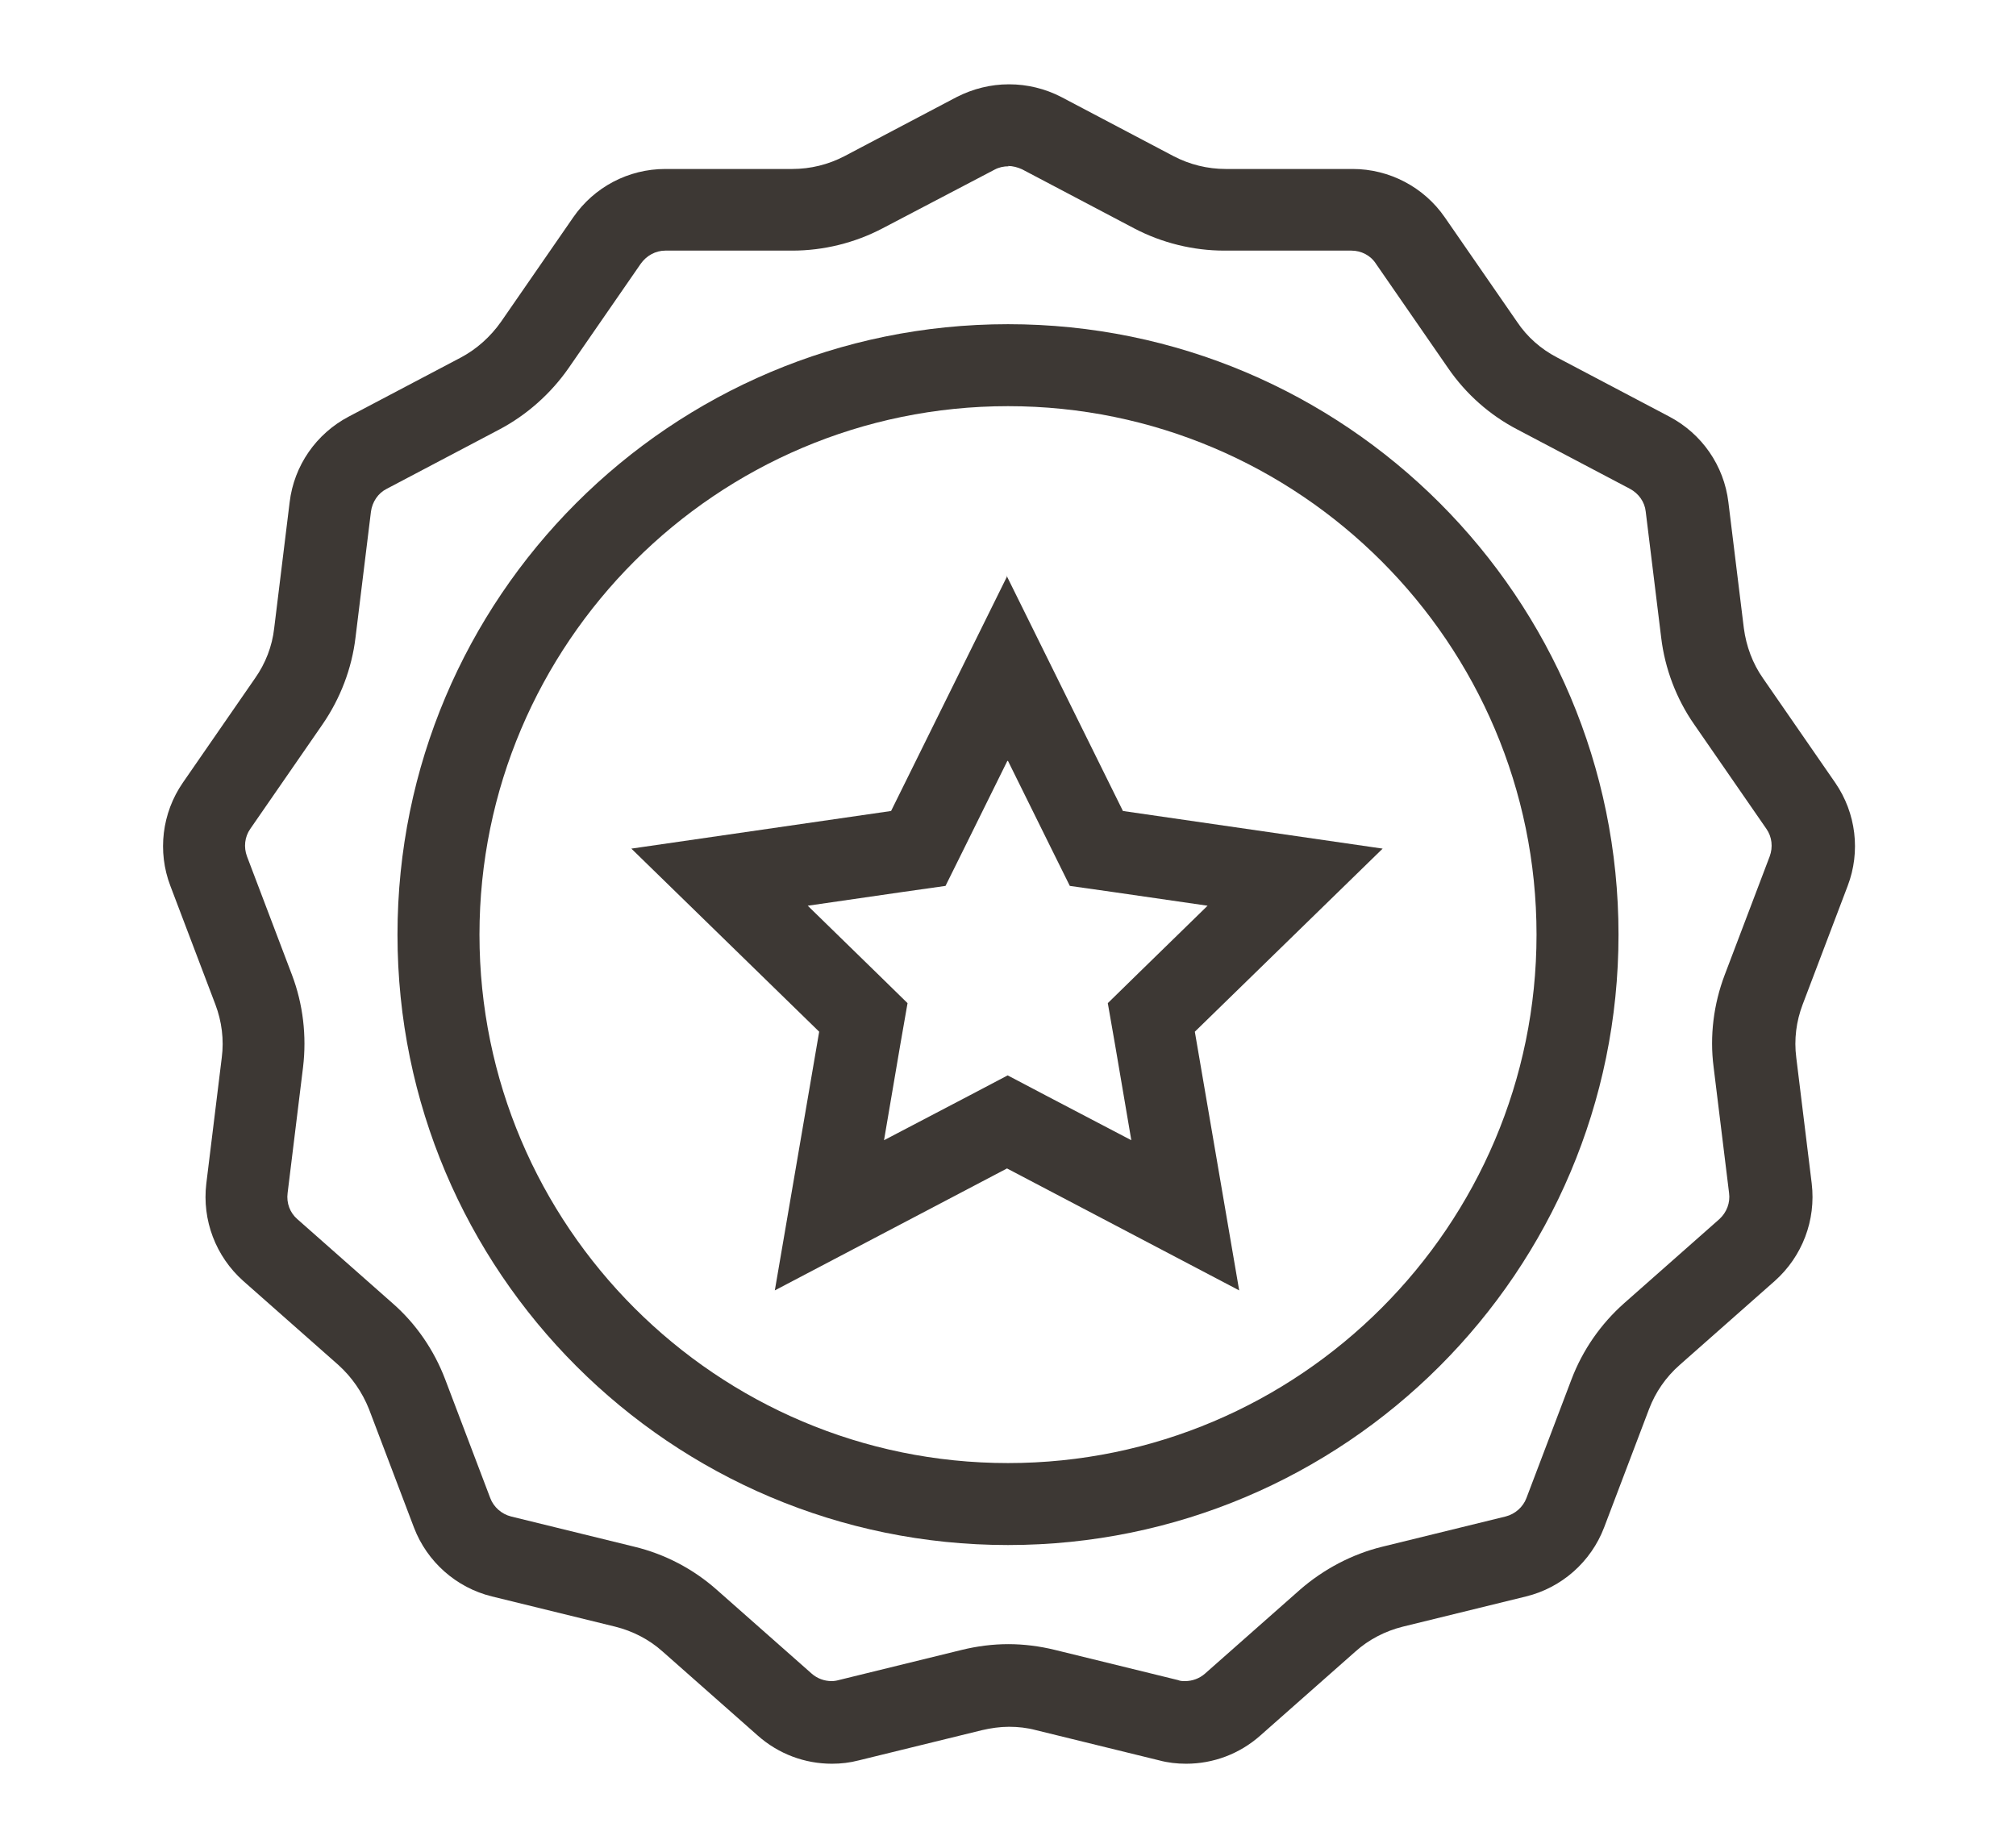
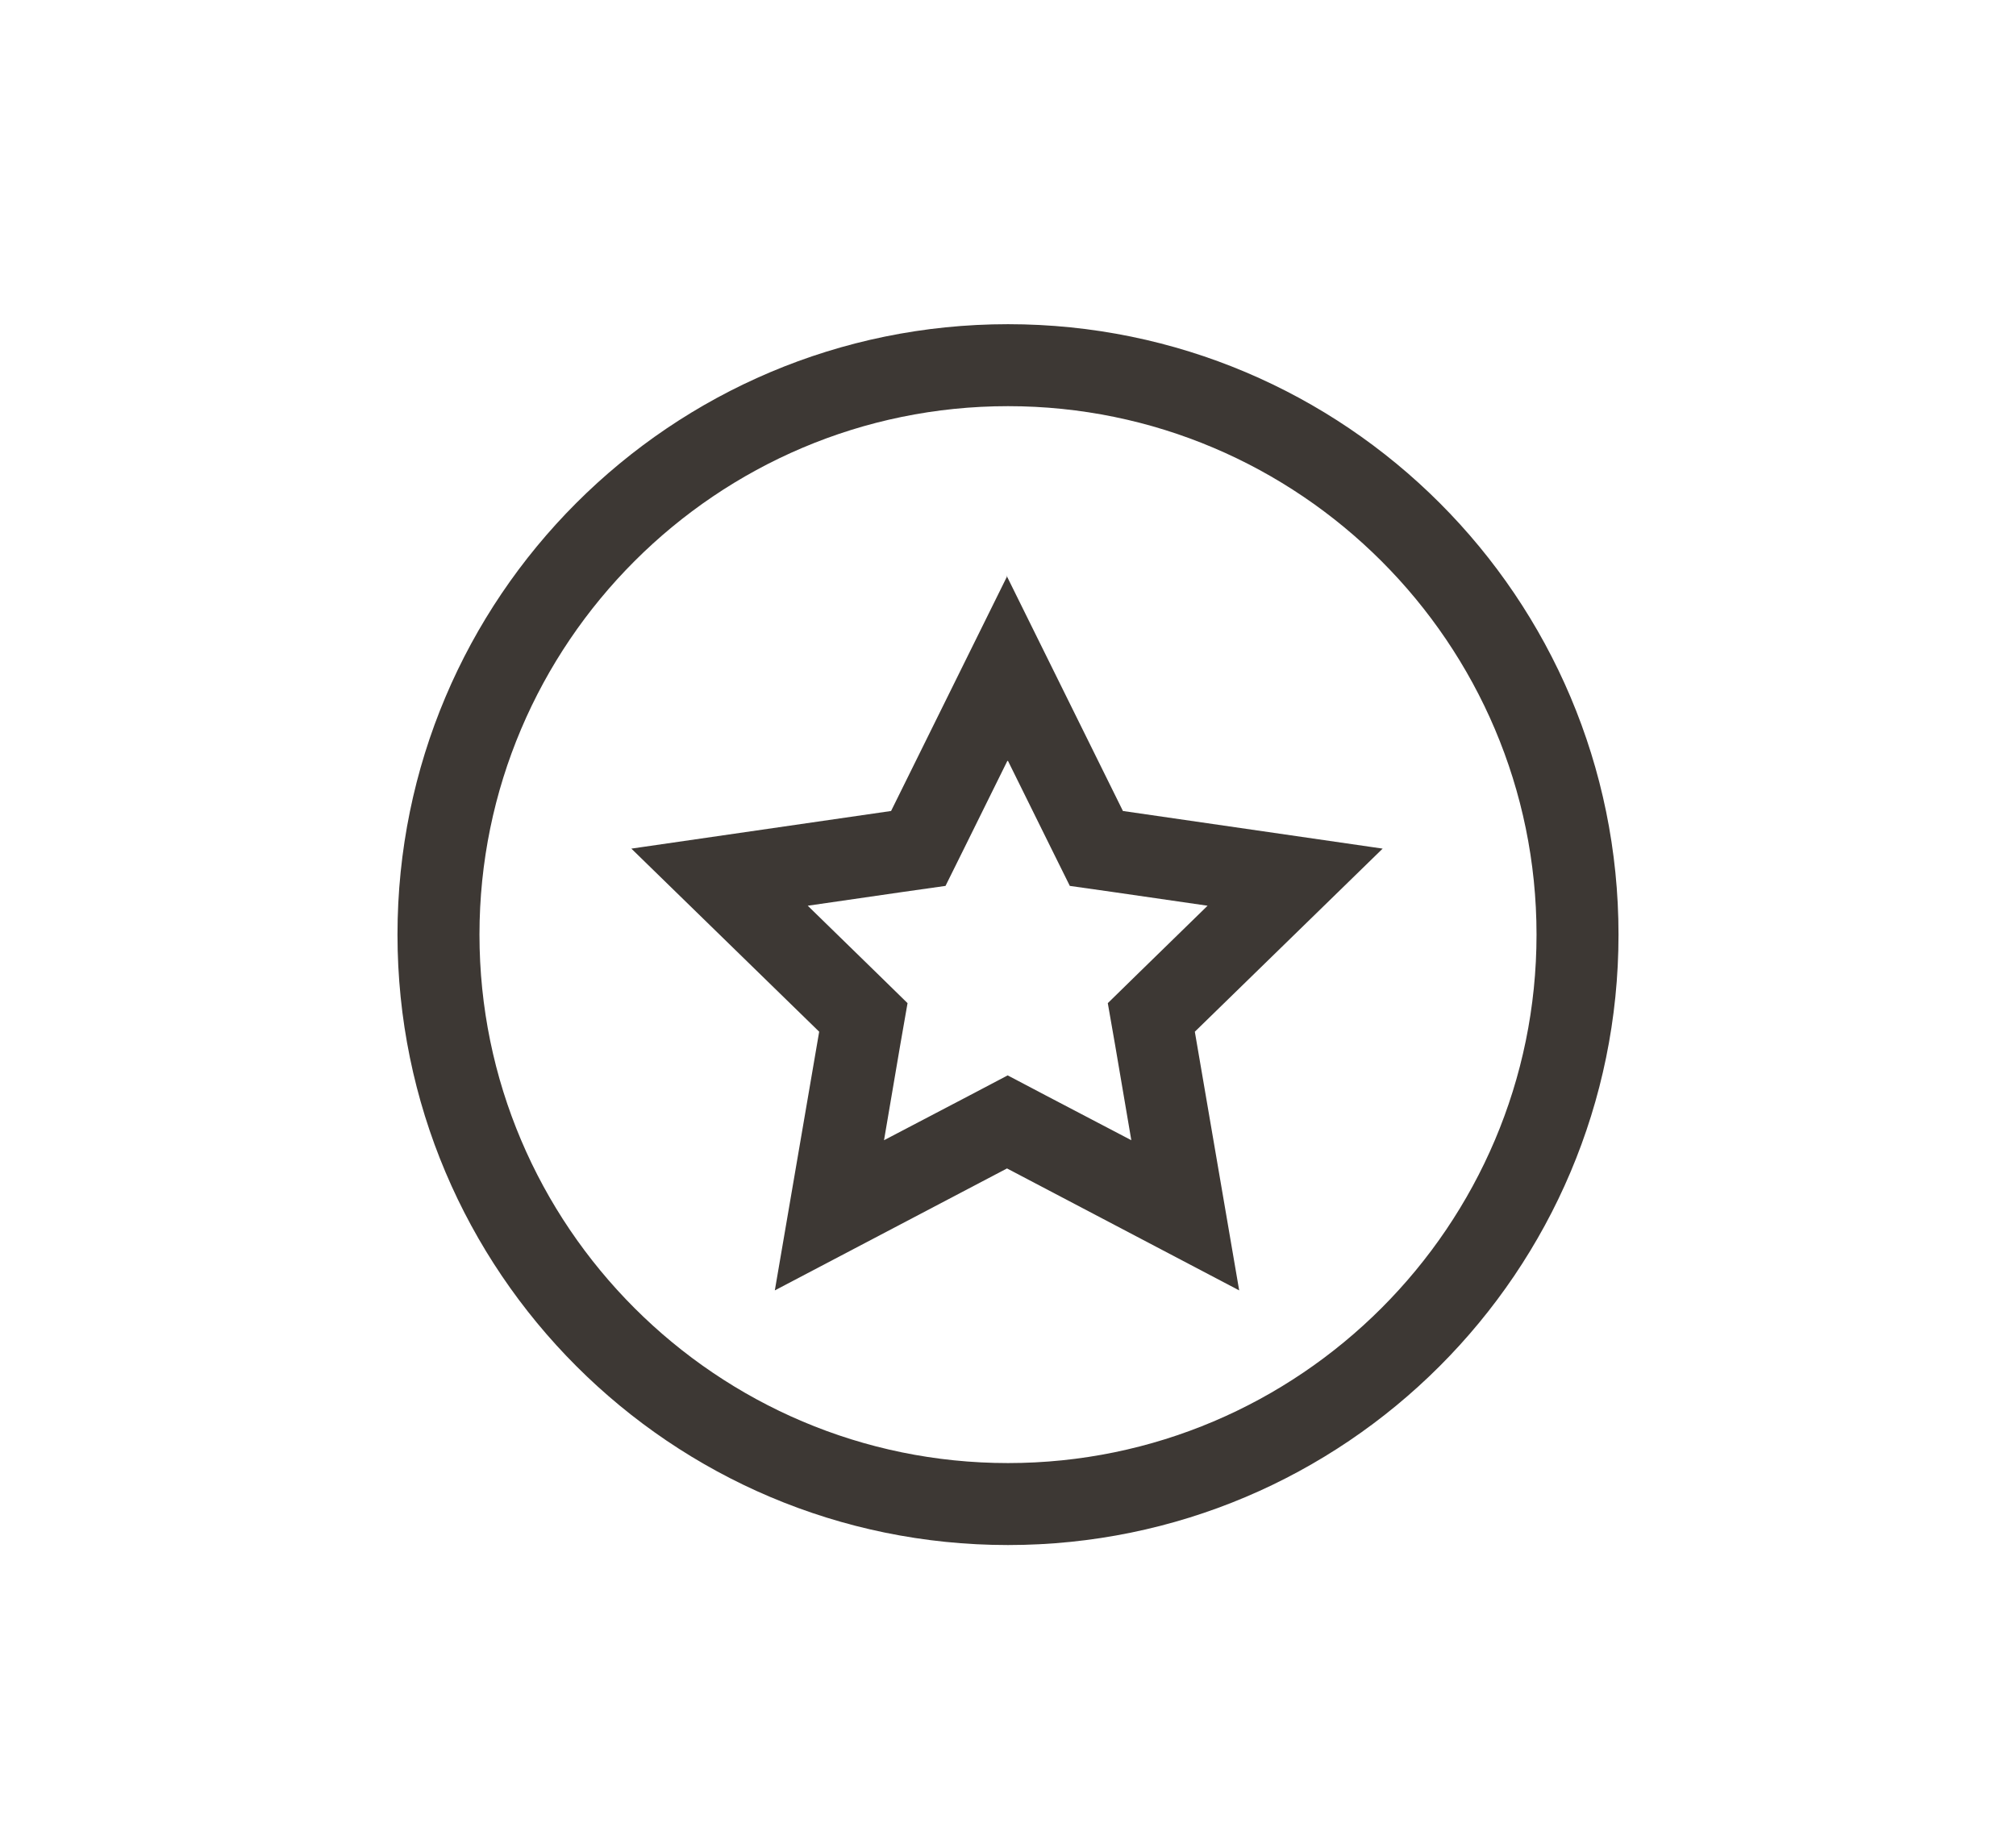
<svg xmlns="http://www.w3.org/2000/svg" id="a" viewBox="0 0 60 55">
  <defs>
    <style>.b{fill:#3d3834;}</style>
  </defs>
  <path class="b" d="M30,22.65l1.27,2.57,.57,1.15,1.27,.18,2.83,.41-2.05,2-.92,.9,.22,1.26,.48,2.82-2.54-1.33-1.14-.6-1.14,.6-2.54,1.33,.48-2.82,.22-1.26-.92-.9-2.05-2,2.83-.41,1.27-.18,.57-1.15,1.27-2.57m0-5.51l-3.46,7-7.73,1.12,5.59,5.45-1.32,7.7,6.91-3.63,6.91,3.63-1.32-7.7,5.59-5.45-7.73-1.12-3.46-7h0Z" />
-   <path class="b" d="M30,4.94c.14,0,.29,.04,.42,.1l3.34,1.76c.82,.43,1.75,.66,2.68,.66h3.78c.29,0,.57,.14,.73,.39l2.15,3.11c.53,.77,1.24,1.4,2.07,1.83l3.34,1.76c.26,.14,.44,.39,.47,.68l.46,3.75c.11,.92,.45,1.82,.98,2.58l2.15,3.11c.17,.24,.2,.55,.1,.82l-1.34,3.53c-.33,.87-.45,1.82-.33,2.74l.46,3.75c.04,.29-.07,.58-.29,.78l-2.83,2.5c-.7,.62-1.24,1.4-1.57,2.27l-1.34,3.53c-.1,.27-.34,.48-.62,.55l-3.67,.9c-.9,.22-1.75,.67-2.45,1.28l-2.83,2.5c-.16,.14-.37,.22-.59,.22-.07,0-.14,0-.21-.03l-3.67-.9c-.45-.11-.92-.17-1.38-.17s-.93,.06-1.38,.17l-3.67,.9c-.07,.02-.14,.03-.21,.03-.22,0-.43-.08-.59-.22l-2.83-2.5c-.7-.62-1.54-1.06-2.45-1.28l-3.67-.9c-.28-.07-.52-.28-.62-.55l-1.34-3.53c-.33-.87-.87-1.66-1.57-2.27l-2.83-2.5c-.22-.19-.33-.48-.29-.78l.46-3.75c.11-.92,0-1.87-.33-2.74l-1.34-3.53c-.1-.27-.07-.58,.1-.82l2.15-3.11c.53-.77,.87-1.66,.98-2.58l.46-3.75c.04-.29,.21-.55,.47-.68l3.34-1.76c.82-.43,1.54-1.07,2.07-1.83l2.15-3.11c.17-.24,.44-.39,.73-.39h3.78c.93,0,1.86-.23,2.68-.66l3.34-1.75c.13-.07,.27-.1,.42-.1m0-2.44c-.53,0-1.06,.13-1.55,.38l-3.34,1.76c-.48,.25-1.01,.38-1.55,.38h-3.78c-1.1,0-2.12,.54-2.74,1.44l-2.15,3.11c-.31,.44-.72,.81-1.19,1.06l-3.34,1.76c-.97,.51-1.63,1.46-1.76,2.55l-.46,3.75c-.06,.54-.26,1.05-.57,1.49l-2.15,3.11c-.62,.9-.76,2.05-.37,3.07l1.34,3.53c.19,.5,.26,1.05,.19,1.58l-.46,3.75c-.13,1.09,.28,2.17,1.1,2.9l2.83,2.5c.4,.36,.71,.81,.91,1.31l1.34,3.53c.39,1.02,1.26,1.79,2.32,2.05l3.67,.9c.52,.13,1.01,.38,1.41,.74l2.83,2.5c.62,.55,1.4,.84,2.21,.84,.27,0,.53-.03,.8-.1l3.67-.9c.26-.06,.53-.1,.8-.1s.54,.03,.8,.1l3.67,.9c.26,.07,.53,.1,.8,.1,.81,0,1.59-.29,2.21-.84l2.83-2.5c.4-.36,.89-.61,1.41-.74l3.67-.9c1.06-.26,1.93-1.03,2.32-2.05l1.34-3.53c.19-.5,.5-.95,.91-1.31l2.83-2.5c.82-.73,1.23-1.81,1.1-2.9l-.46-3.75c-.07-.54,0-1.08,.19-1.58l1.34-3.53c.39-1.02,.25-2.17-.37-3.07l-2.15-3.11c-.31-.44-.5-.96-.57-1.49l-.46-3.75c-.13-1.09-.79-2.04-1.76-2.55l-3.34-1.76c-.48-.25-.89-.61-1.19-1.06l-2.15-3.11c-.62-.9-1.65-1.44-2.74-1.44h-3.78c-.54,0-1.07-.13-1.55-.38l-3.34-1.76c-.48-.25-1.02-.38-1.55-.38h0Z" />
  <path class="b" d="M30,12.09c8.67,0,15.73,7.06,15.73,15.73s-7.06,15.73-15.73,15.73-15.73-7.06-15.73-15.73,7.06-15.73,15.73-15.73m0-2.44c-10.04,0-18.17,8.14-18.17,18.17s8.14,18.17,18.17,18.17,18.17-8.14,18.17-18.17S40.04,9.65,30,9.65h0Z" />
</svg>